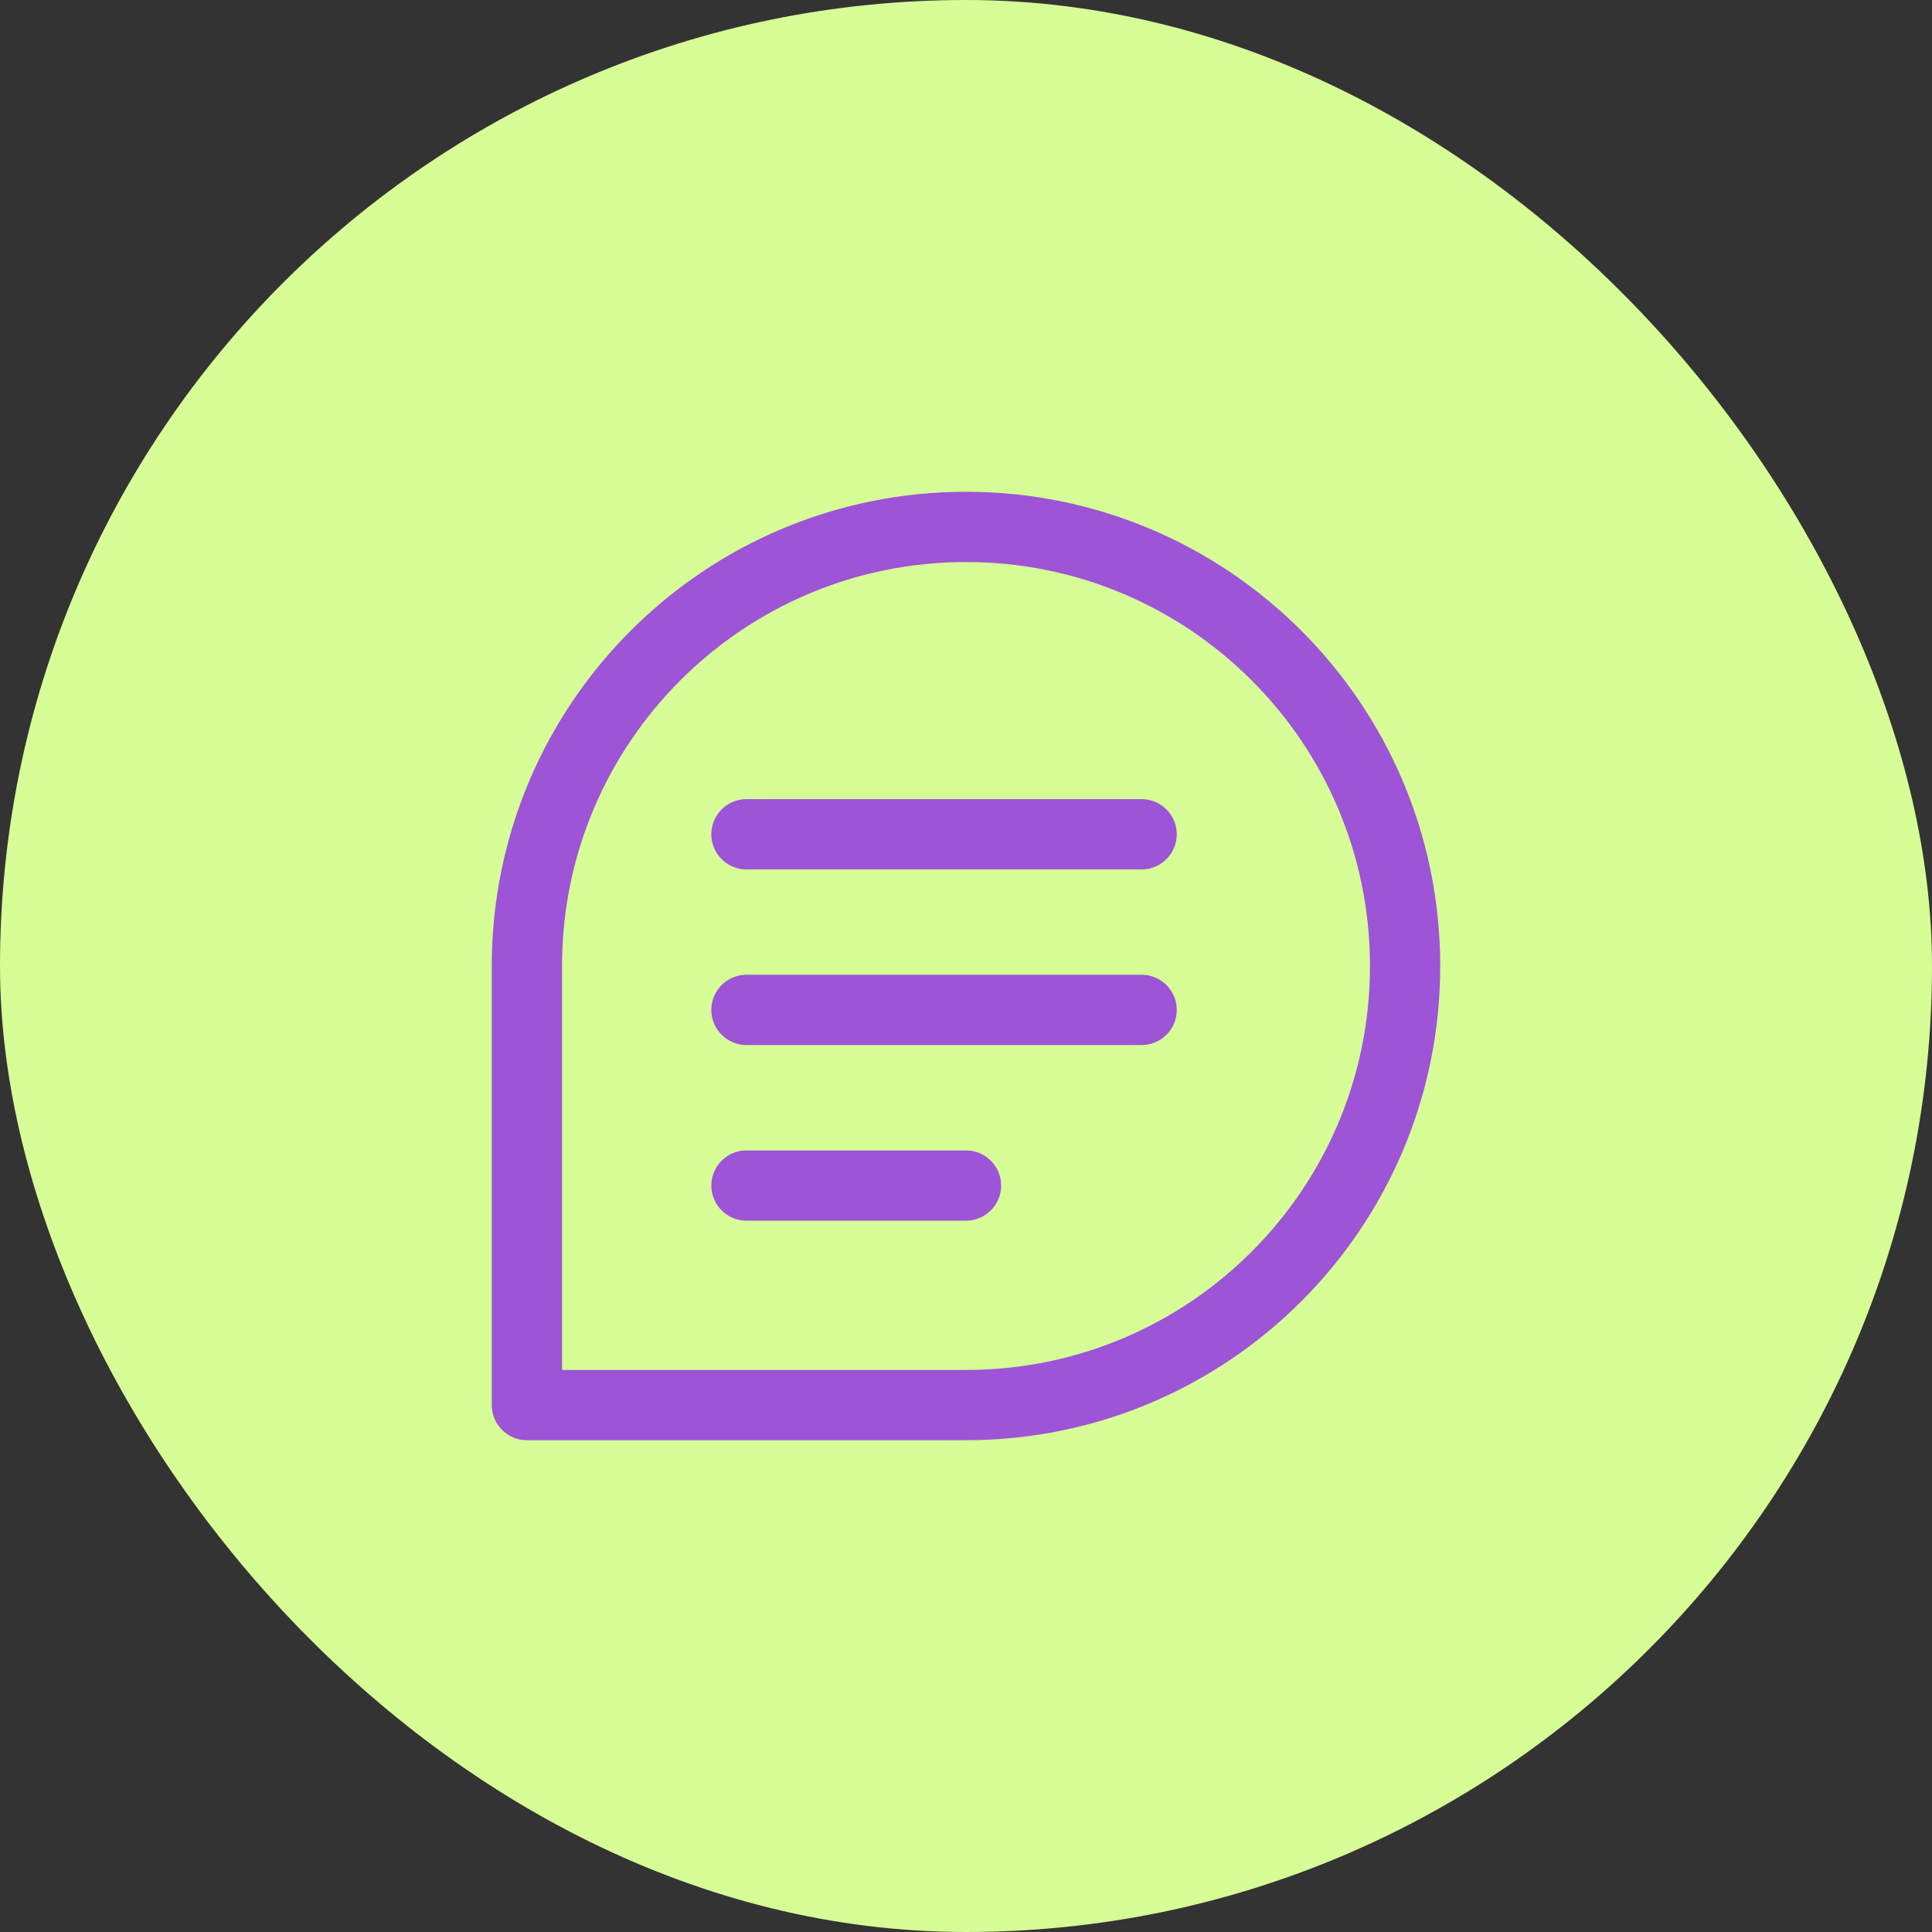
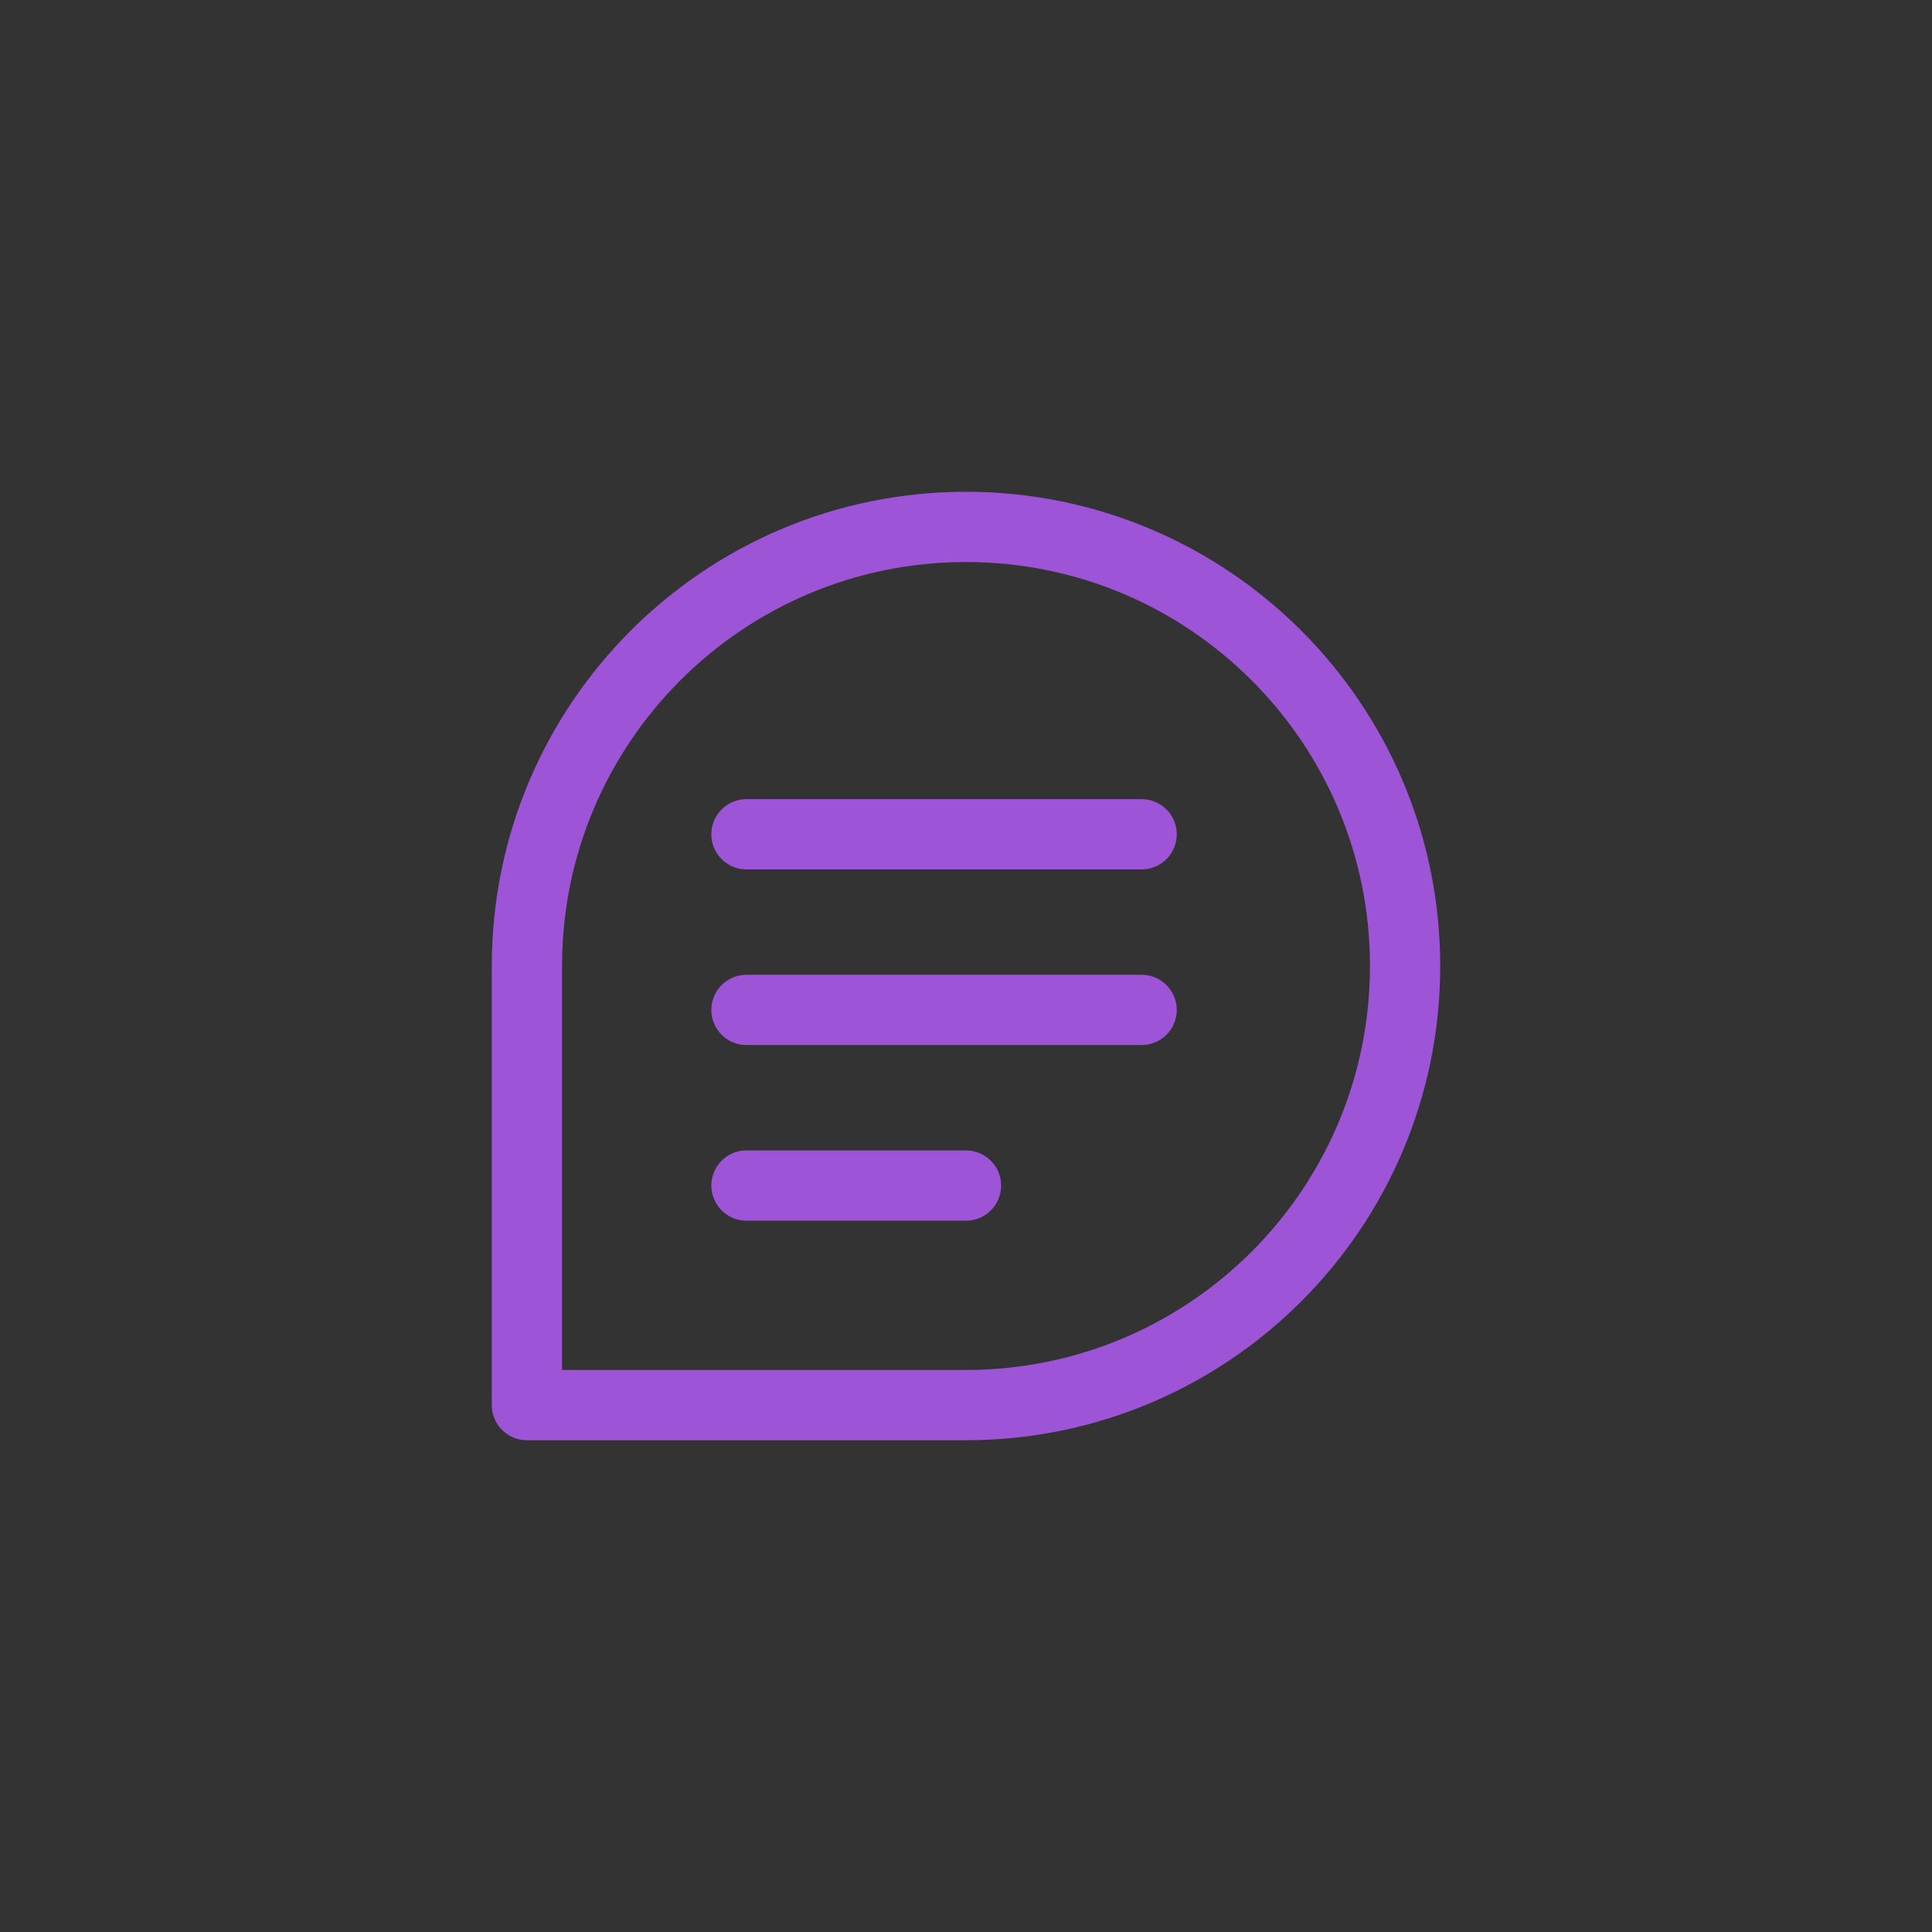
<svg xmlns="http://www.w3.org/2000/svg" width="110" height="110" viewBox="0 0 110 110" fill="none">
  <rect x="0" y="0" width="110" height="110" fill="#333333" stroke="none" />
-   <rect width="110" height="110" rx="55" fill="#D6FD96" />
-   <path d="M42.5 47.5H65M42.5 57.5H65M42.5 67.5H55M80 55C80 68.808 68.808 80 55 80H30V55C30 41.193 41.193 30 55 30C68.808 30 80 41.193 80 55Z" stroke="#9D54D6" stroke-width="4" stroke-linecap="round" stroke-linejoin="round" />
+   <path d="M42.5 47.5H65M42.5 57.5H65M42.5 67.5H55M80 55C80 68.808 68.808 80 55 80H30V55C30 41.193 41.193 30 55 30C68.808 30 80 41.193 80 55" stroke="#9D54D6" stroke-width="4" stroke-linecap="round" stroke-linejoin="round" />
</svg>